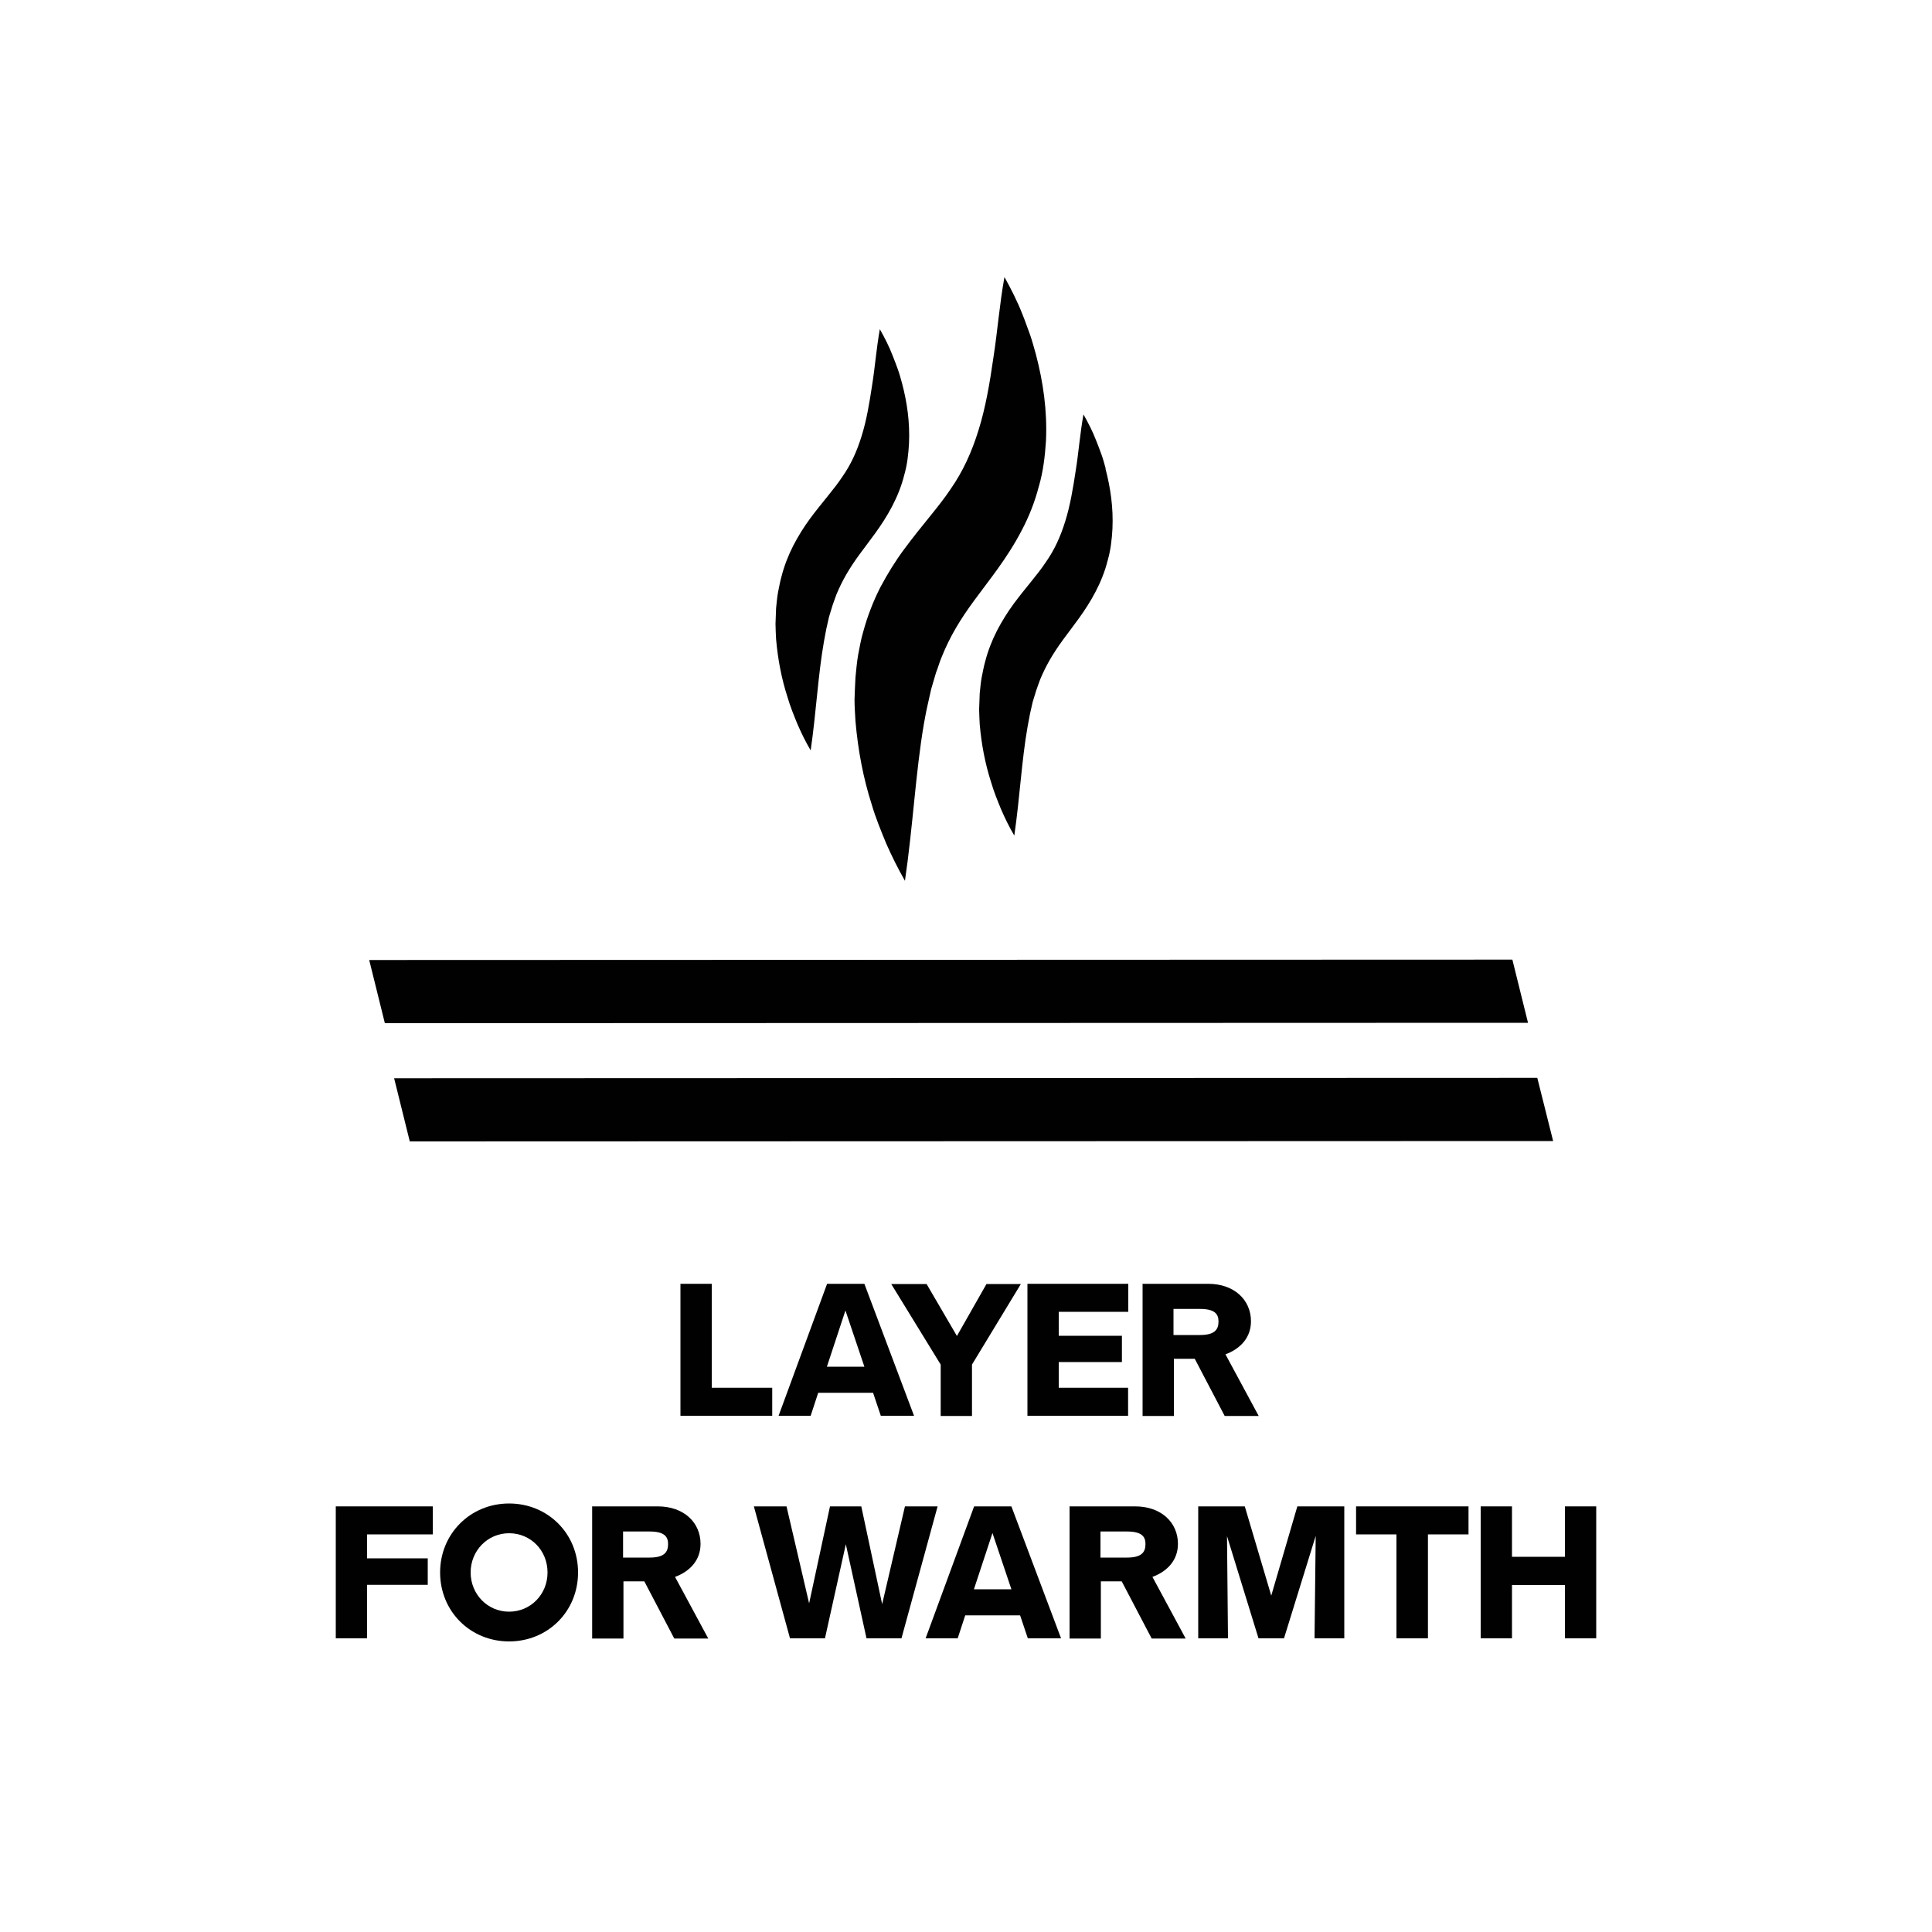
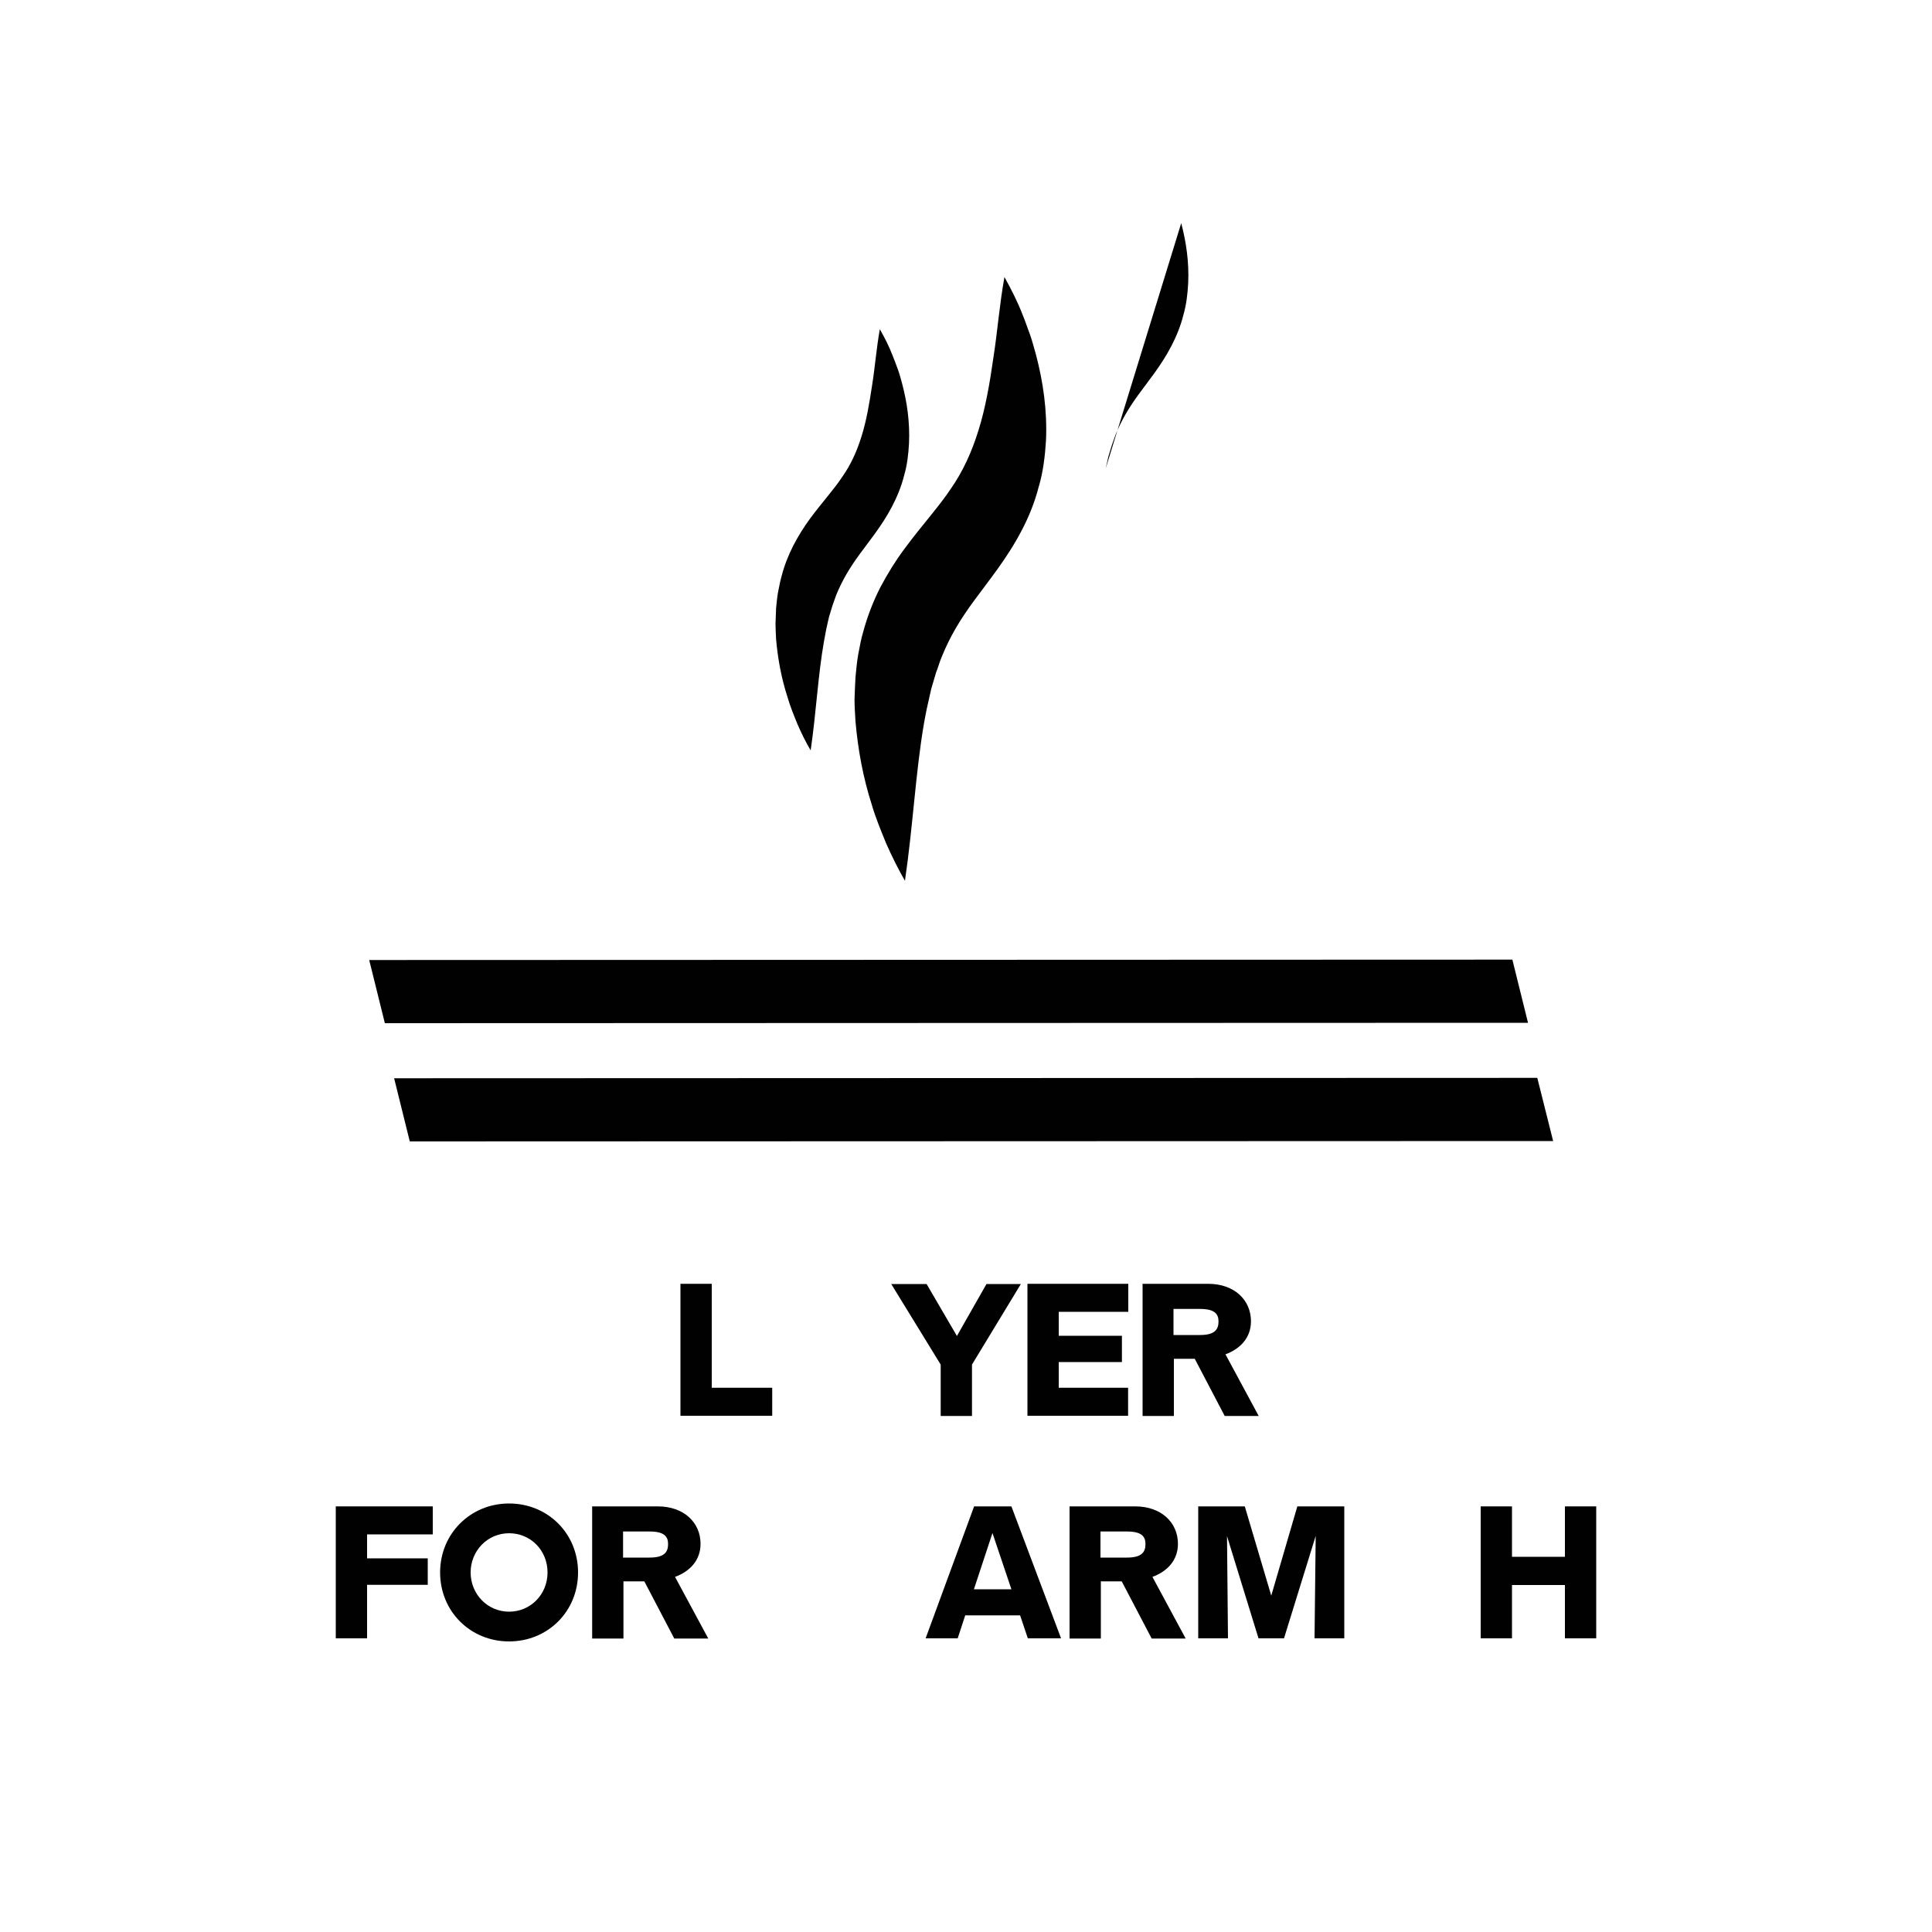
<svg xmlns="http://www.w3.org/2000/svg" id="Layer_1" data-name="Layer 1" viewBox="0 0 100 100">
  <defs>
    <style>
      .cls-1 {
        fill: #010101;
      }
    </style>
  </defs>
  <g>
    <g>
      <path class="cls-1" d="m53.77,25.18c.23-.79.32-1.59.37-2.37.07-1.57-.15-3.05-.52-4.46-.1-.35-.19-.7-.31-1.04-.13-.34-.24-.68-.38-1.02-.26-.67-.59-1.32-.94-1.95-.26,1.44-.36,2.82-.57,4.16-.19,1.33-.41,2.61-.77,3.76-.36,1.16-.81,2.14-1.45,3.06-.62.93-1.48,1.86-2.38,3.08-.45.6-.88,1.29-1.26,2.01-.37.73-.67,1.51-.88,2.29-.12.39-.18.79-.26,1.18-.07.39-.1.78-.14,1.17-.02.39-.04.77-.05,1.16,0,.38.03.76.05,1.13.13,1.49.4,2.93.84,4.3.2.69.48,1.36.75,2.02.29.66.61,1.3.97,1.93.42-2.87.55-5.6.98-8.12.06-.31.11-.62.18-.92l.2-.89.25-.85c.11-.27.18-.55.29-.8.42-1.05.96-1.95,1.7-2.95.72-.99,1.68-2.14,2.44-3.6.38-.72.69-1.5.89-2.29Z" />
-       <path class="cls-1" d="m57.23,24.25c-.07-.24-.13-.49-.22-.73-.09-.24-.17-.47-.27-.71-.18-.47-.41-.92-.66-1.36-.18,1-.25,1.97-.4,2.9-.14.93-.29,1.82-.54,2.62-.25.81-.56,1.49-1.01,2.13-.43.65-1.03,1.3-1.66,2.15-.31.42-.61.9-.87,1.4-.26.51-.47,1.05-.61,1.6-.08.27-.12.55-.18.82-.05.27-.07.55-.1.82-.01.27-.02.54-.03.81,0,.27.02.53.03.79.09,1.04.28,2.04.59,3,.14.48.33.95.52,1.41.2.46.42.91.68,1.35.29-2,.38-3.9.69-5.65.04-.22.08-.43.12-.64l.14-.62.18-.59c.07-.19.13-.38.2-.56.3-.73.67-1.36,1.18-2.06.5-.69,1.17-1.49,1.7-2.51.26-.5.48-1.04.62-1.6.16-.55.22-1.11.25-1.65.05-1.09-.1-2.12-.36-3.11Z" />
+       <path class="cls-1" d="m57.23,24.25l.14-.62.18-.59c.07-.19.13-.38.2-.56.3-.73.67-1.36,1.18-2.06.5-.69,1.17-1.49,1.7-2.51.26-.5.48-1.04.62-1.6.16-.55.22-1.11.25-1.65.05-1.09-.1-2.12-.36-3.11Z" />
      <path class="cls-1" d="m46.18,26.2c.26-.5.48-1.04.62-1.6.16-.55.22-1.11.25-1.65.05-1.09-.1-2.13-.36-3.11-.07-.24-.13-.49-.22-.73-.09-.24-.17-.47-.27-.71-.18-.47-.41-.92-.66-1.36-.18,1-.25,1.97-.4,2.9-.14.93-.29,1.82-.54,2.62-.25.81-.56,1.49-1.01,2.13-.43.65-1.03,1.3-1.66,2.15-.31.42-.61.9-.87,1.4-.26.51-.47,1.05-.61,1.6-.08.27-.12.55-.18.82-.05.27-.07.55-.1.82-.01.27-.02.54-.03.81,0,.27.02.53.03.79.09,1.04.28,2.04.59,3,.14.48.33.95.52,1.41.2.46.42.91.68,1.35.29-2,.38-3.9.69-5.65.04-.22.08-.43.12-.64l.14-.62.18-.59c.07-.19.13-.38.2-.56.3-.73.67-1.36,1.18-2.06.5-.69,1.17-1.49,1.7-2.5Z" />
    </g>
    <polygon class="cls-1" points="19.92 52.96 19.11 49.69 78.28 49.67 79.09 52.94 19.92 52.96" />
    <polygon class="cls-1" points="21.21 59.08 20.4 55.81 79.57 55.79 80.39 59.06 21.21 59.08" />
  </g>
  <g>
    <path class="cls-1" d="m35.22,66.45h1.62v5.38h3.13v1.45h-4.75v-6.83Z" />
-     <path class="cls-1" d="m42.81,66.45h1.93l2.57,6.83h-1.72l-.4-1.19h-2.84l-.39,1.19h-1.66l2.51-6.83Zm1.93,4.29l-.98-2.91-.96,2.91h1.94Z" />
    <path class="cls-1" d="m48.69,70.63l-2.56-4.17h1.83l1.57,2.69,1.53-2.69h1.78l-2.53,4.17v2.66h-1.62v-2.66Z" />
    <path class="cls-1" d="m53.18,66.45h5.22v1.45h-3.6v1.24h3.27v1.36h-3.27v1.33h3.59v1.45h-5.21v-6.83Z" />
    <path class="cls-1" d="m59.12,66.45h3.42c1.34,0,2.21.83,2.21,1.94,0,.84-.54,1.42-1.32,1.71l1.72,3.19h-1.76l-1.55-2.96h-1.08v2.96h-1.62v-6.83Zm2.99,2.65c.75,0,.96-.27.96-.7,0-.4-.21-.65-.96-.65h-1.37v1.35h1.37Z" />
    <path class="cls-1" d="m17.38,77.97h5.02v1.45h-3.4v1.24h3.14v1.37h-3.14v2.77h-1.62v-6.83Z" />
    <path class="cls-1" d="m22.78,81.39c0-2.01,1.57-3.57,3.57-3.57s3.57,1.55,3.57,3.57-1.57,3.57-3.57,3.57-3.57-1.55-3.57-3.57Zm3.57,2.03c1.11,0,1.99-.89,1.99-2.03s-.87-2.03-1.99-2.03-1.99.91-1.99,2.03.87,2.03,1.99,2.03Z" />
    <path class="cls-1" d="m30.63,77.97h3.42c1.34,0,2.21.83,2.21,1.94,0,.84-.54,1.42-1.32,1.71l1.72,3.19h-1.76l-1.55-2.96h-1.08v2.96h-1.62v-6.83Zm2.99,2.65c.75,0,.96-.27.96-.7,0-.4-.21-.65-.96-.65h-1.37v1.35h1.37Z" />
-     <path class="cls-1" d="m39.01,77.97h1.7l1.17,5.02,1.08-5.02h1.62l1.08,5.06,1.18-5.06h1.69l-1.87,6.83h-1.81l-1.07-4.87-1.08,4.87h-1.81l-1.87-6.83Z" />
    <path class="cls-1" d="m50.42,77.97h1.93l2.57,6.83h-1.72l-.4-1.19h-2.84l-.39,1.19h-1.66l2.51-6.83Zm1.93,4.29l-.98-2.91-.96,2.91h1.94Z" />
    <path class="cls-1" d="m55.34,77.97h3.42c1.34,0,2.21.83,2.21,1.94,0,.84-.54,1.42-1.32,1.71l1.72,3.19h-1.76l-1.55-2.96h-1.08v2.96h-1.62v-6.83Zm2.99,2.65c.75,0,.96-.27.96-.7,0-.4-.21-.65-.96-.65h-1.37v1.35h1.37Z" />
    <path class="cls-1" d="m62,77.97h2.43l1.37,4.62,1.35-4.62h2.43v6.83h-1.54l.06-5.3-1.64,5.3h-1.32l-1.63-5.29.05,5.29h-1.54v-6.83Z" />
-     <path class="cls-1" d="m72.28,79.42h-2.09v-1.45h5.82v1.45h-2.1v5.38h-1.63v-5.38Z" />
    <path class="cls-1" d="m81,82.04h-2.74v2.76h-1.62v-6.83h1.62v2.61h2.74v-2.61h1.62v6.83h-1.62v-2.76Z" />
  </g>
</svg>